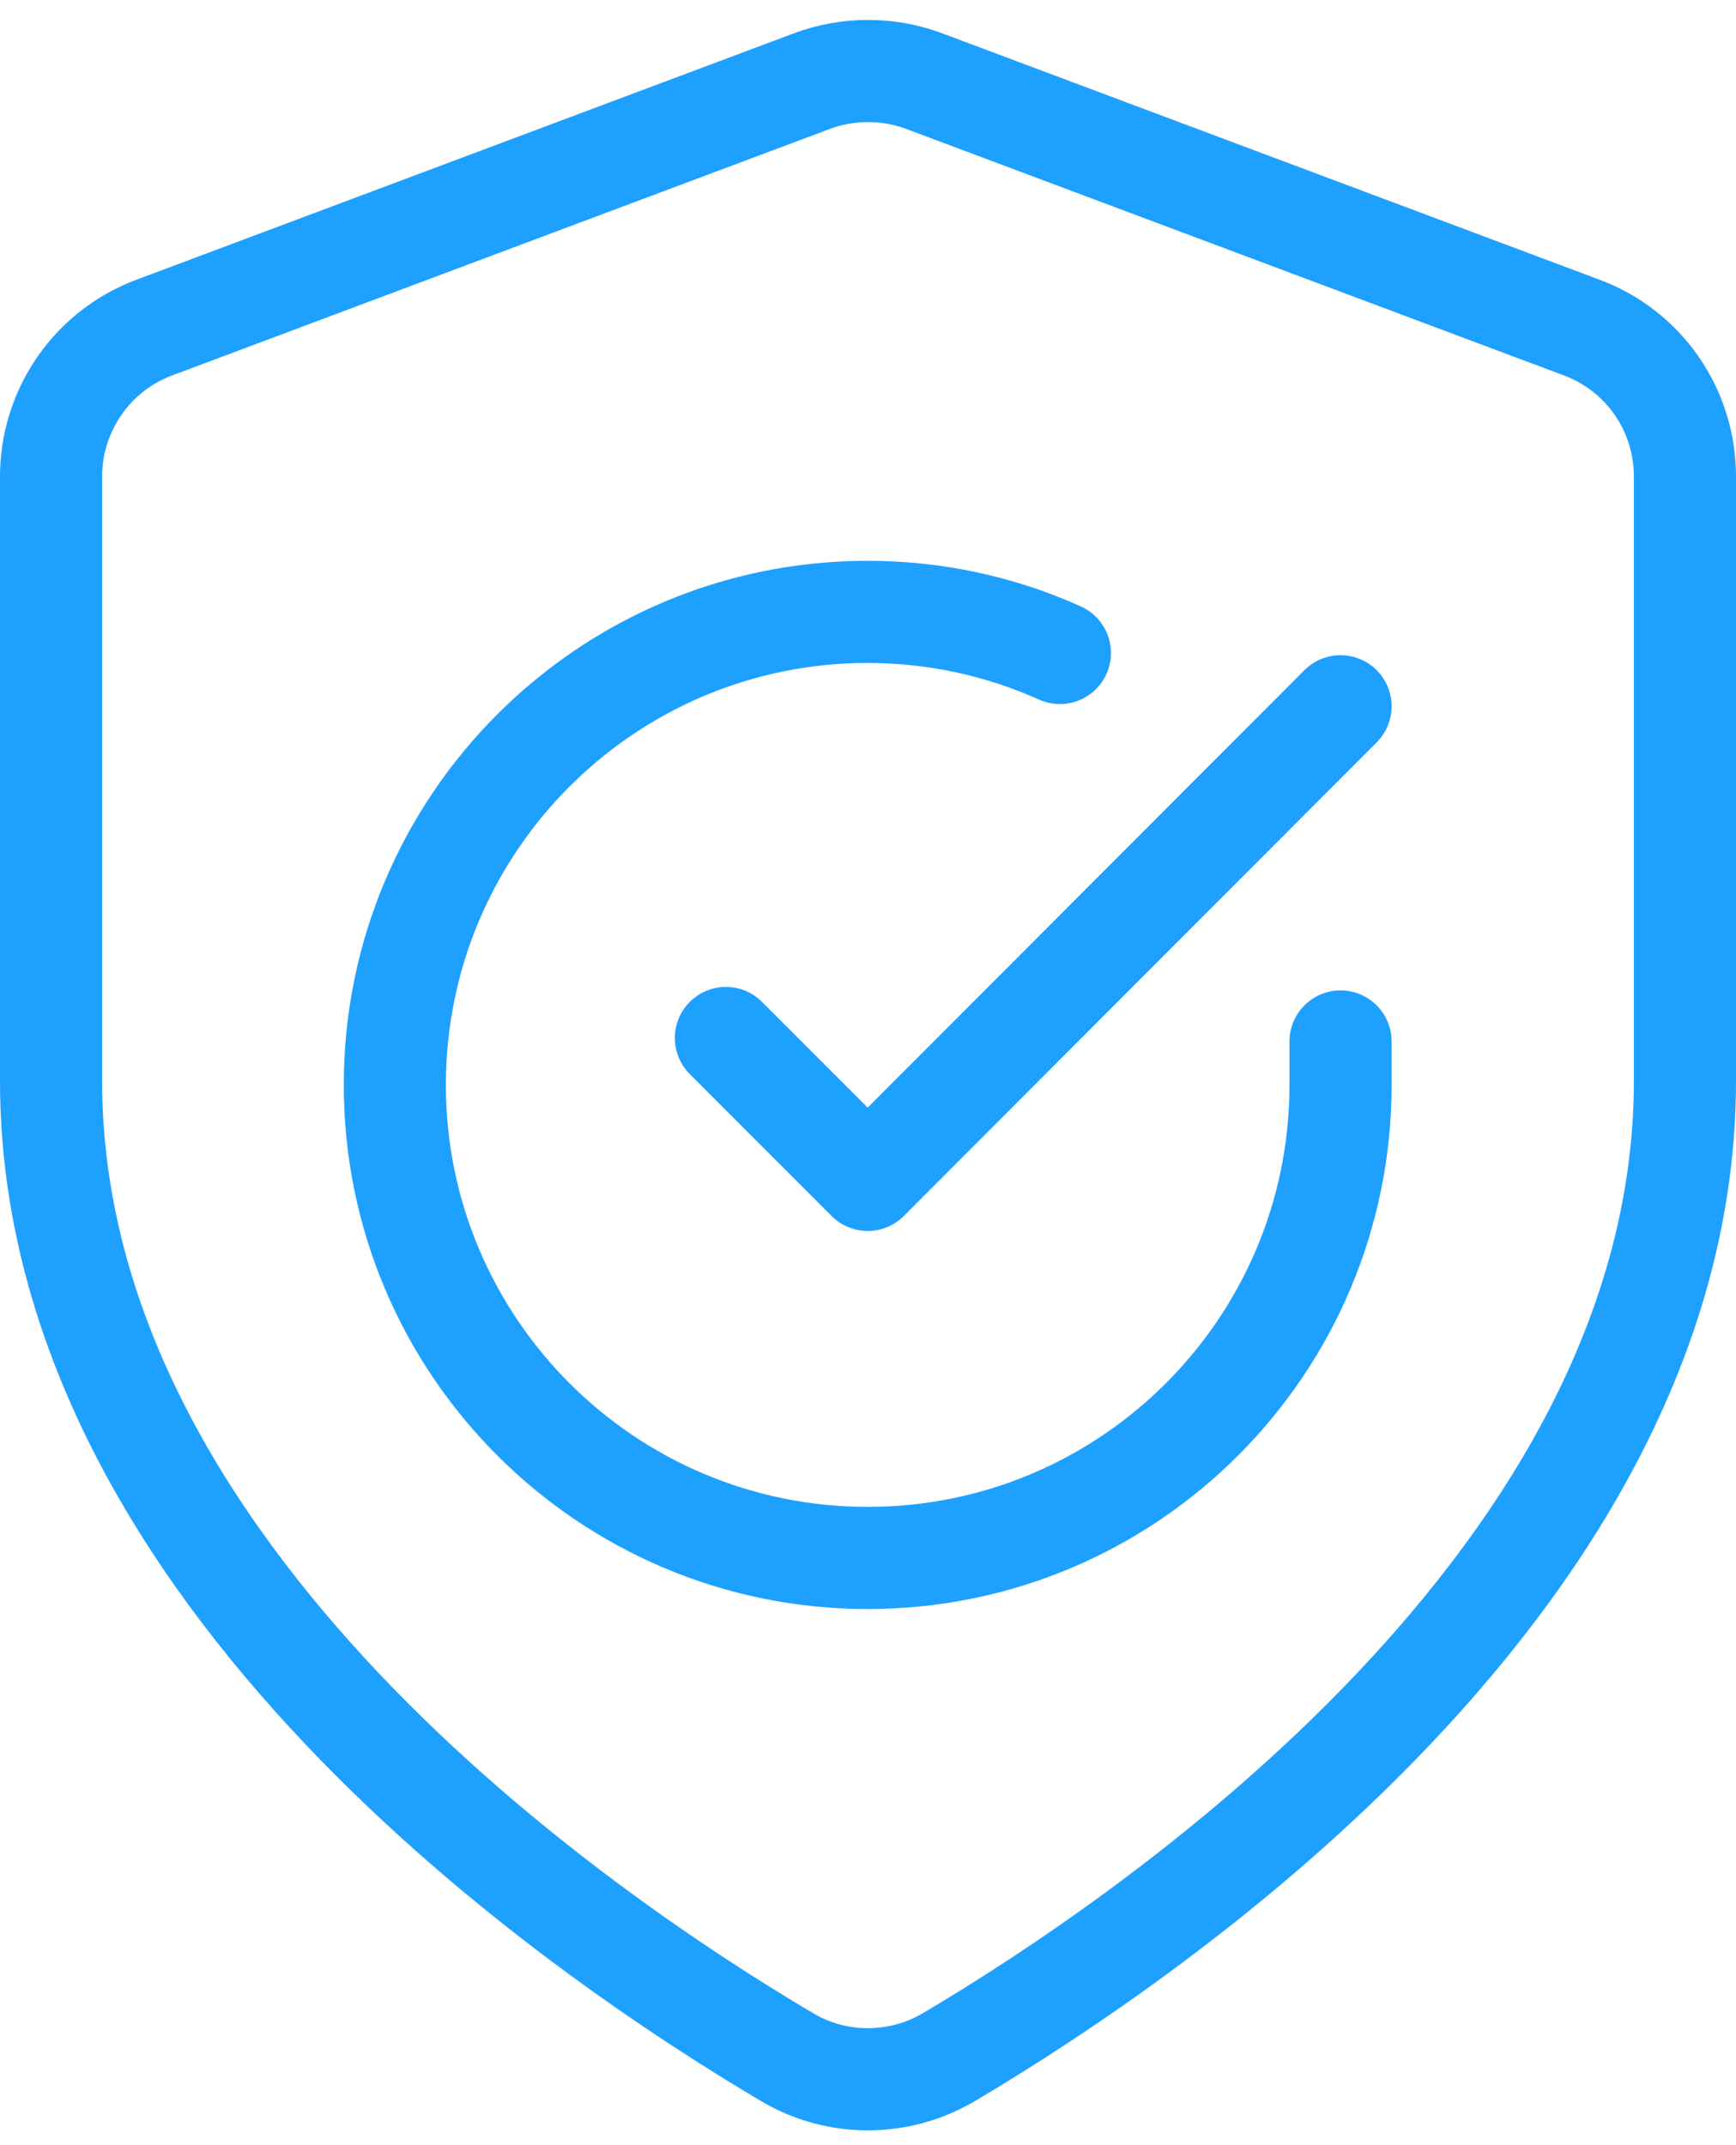
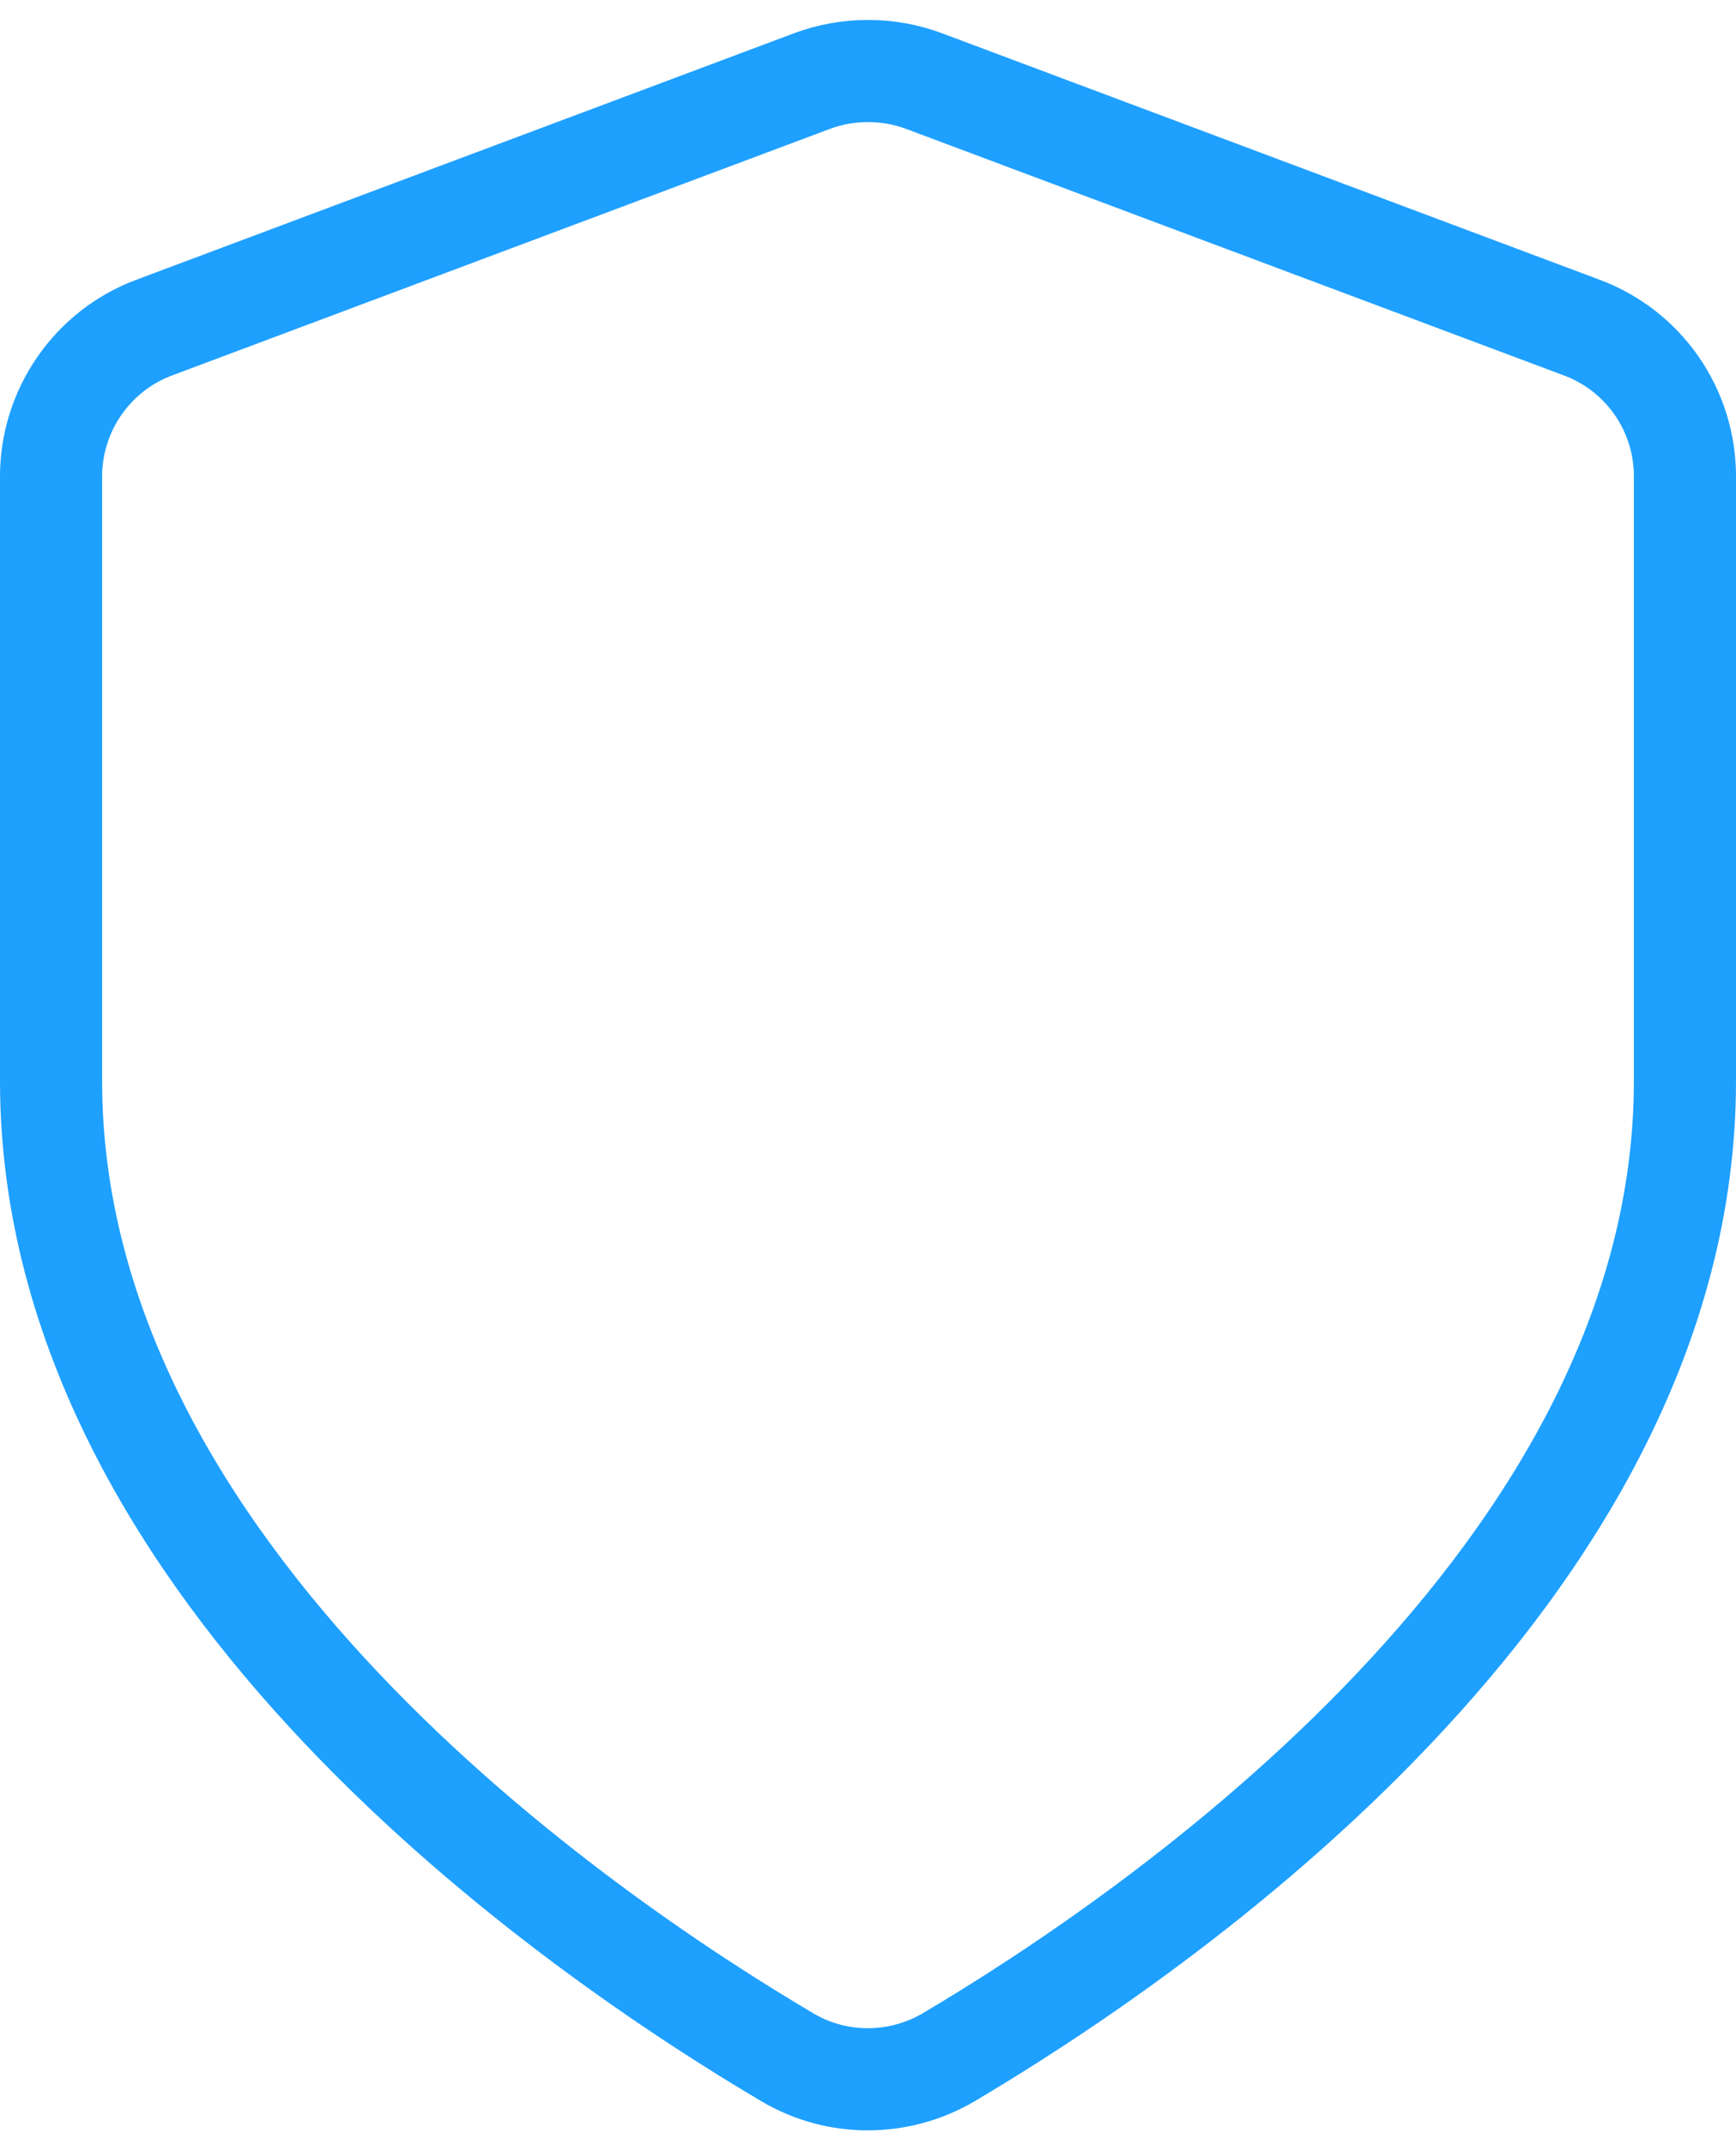
<svg xmlns="http://www.w3.org/2000/svg" width="34" height="42" viewBox="0 0 34 42" fill="none">
  <path d="M15.43 40.285C16.394 40.852 17.595 40.852 18.57 40.285C22.594 37.905 33 30.832 33 21.163V9.328C33 8.025 32.195 6.868 30.982 6.415L18.094 1.586C17.391 1.325 16.609 1.325 15.906 1.586L3.018 6.415C1.805 6.868 1 8.036 1 9.328V21.163C1 30.832 11.395 37.905 15.43 40.285Z" stroke="#1EA0FF" stroke-width="2" stroke-linecap="round" stroke-linejoin="round" />
-   <path d="M26.255 20.391V21.241C26.255 26.354 22.107 30.503 16.994 30.503C11.882 30.503 7.733 26.354 7.733 21.241C7.733 16.129 11.882 11.98 16.994 11.98C18.287 11.98 19.579 12.252 20.758 12.785" stroke="#1EA0FF" stroke-width="2" stroke-linecap="round" stroke-linejoin="round" />
-   <path d="M26.255 13.828L16.994 23.101L14.217 20.323" stroke="#1EA0FF" stroke-width="2" stroke-linecap="round" stroke-linejoin="round" />
</svg>